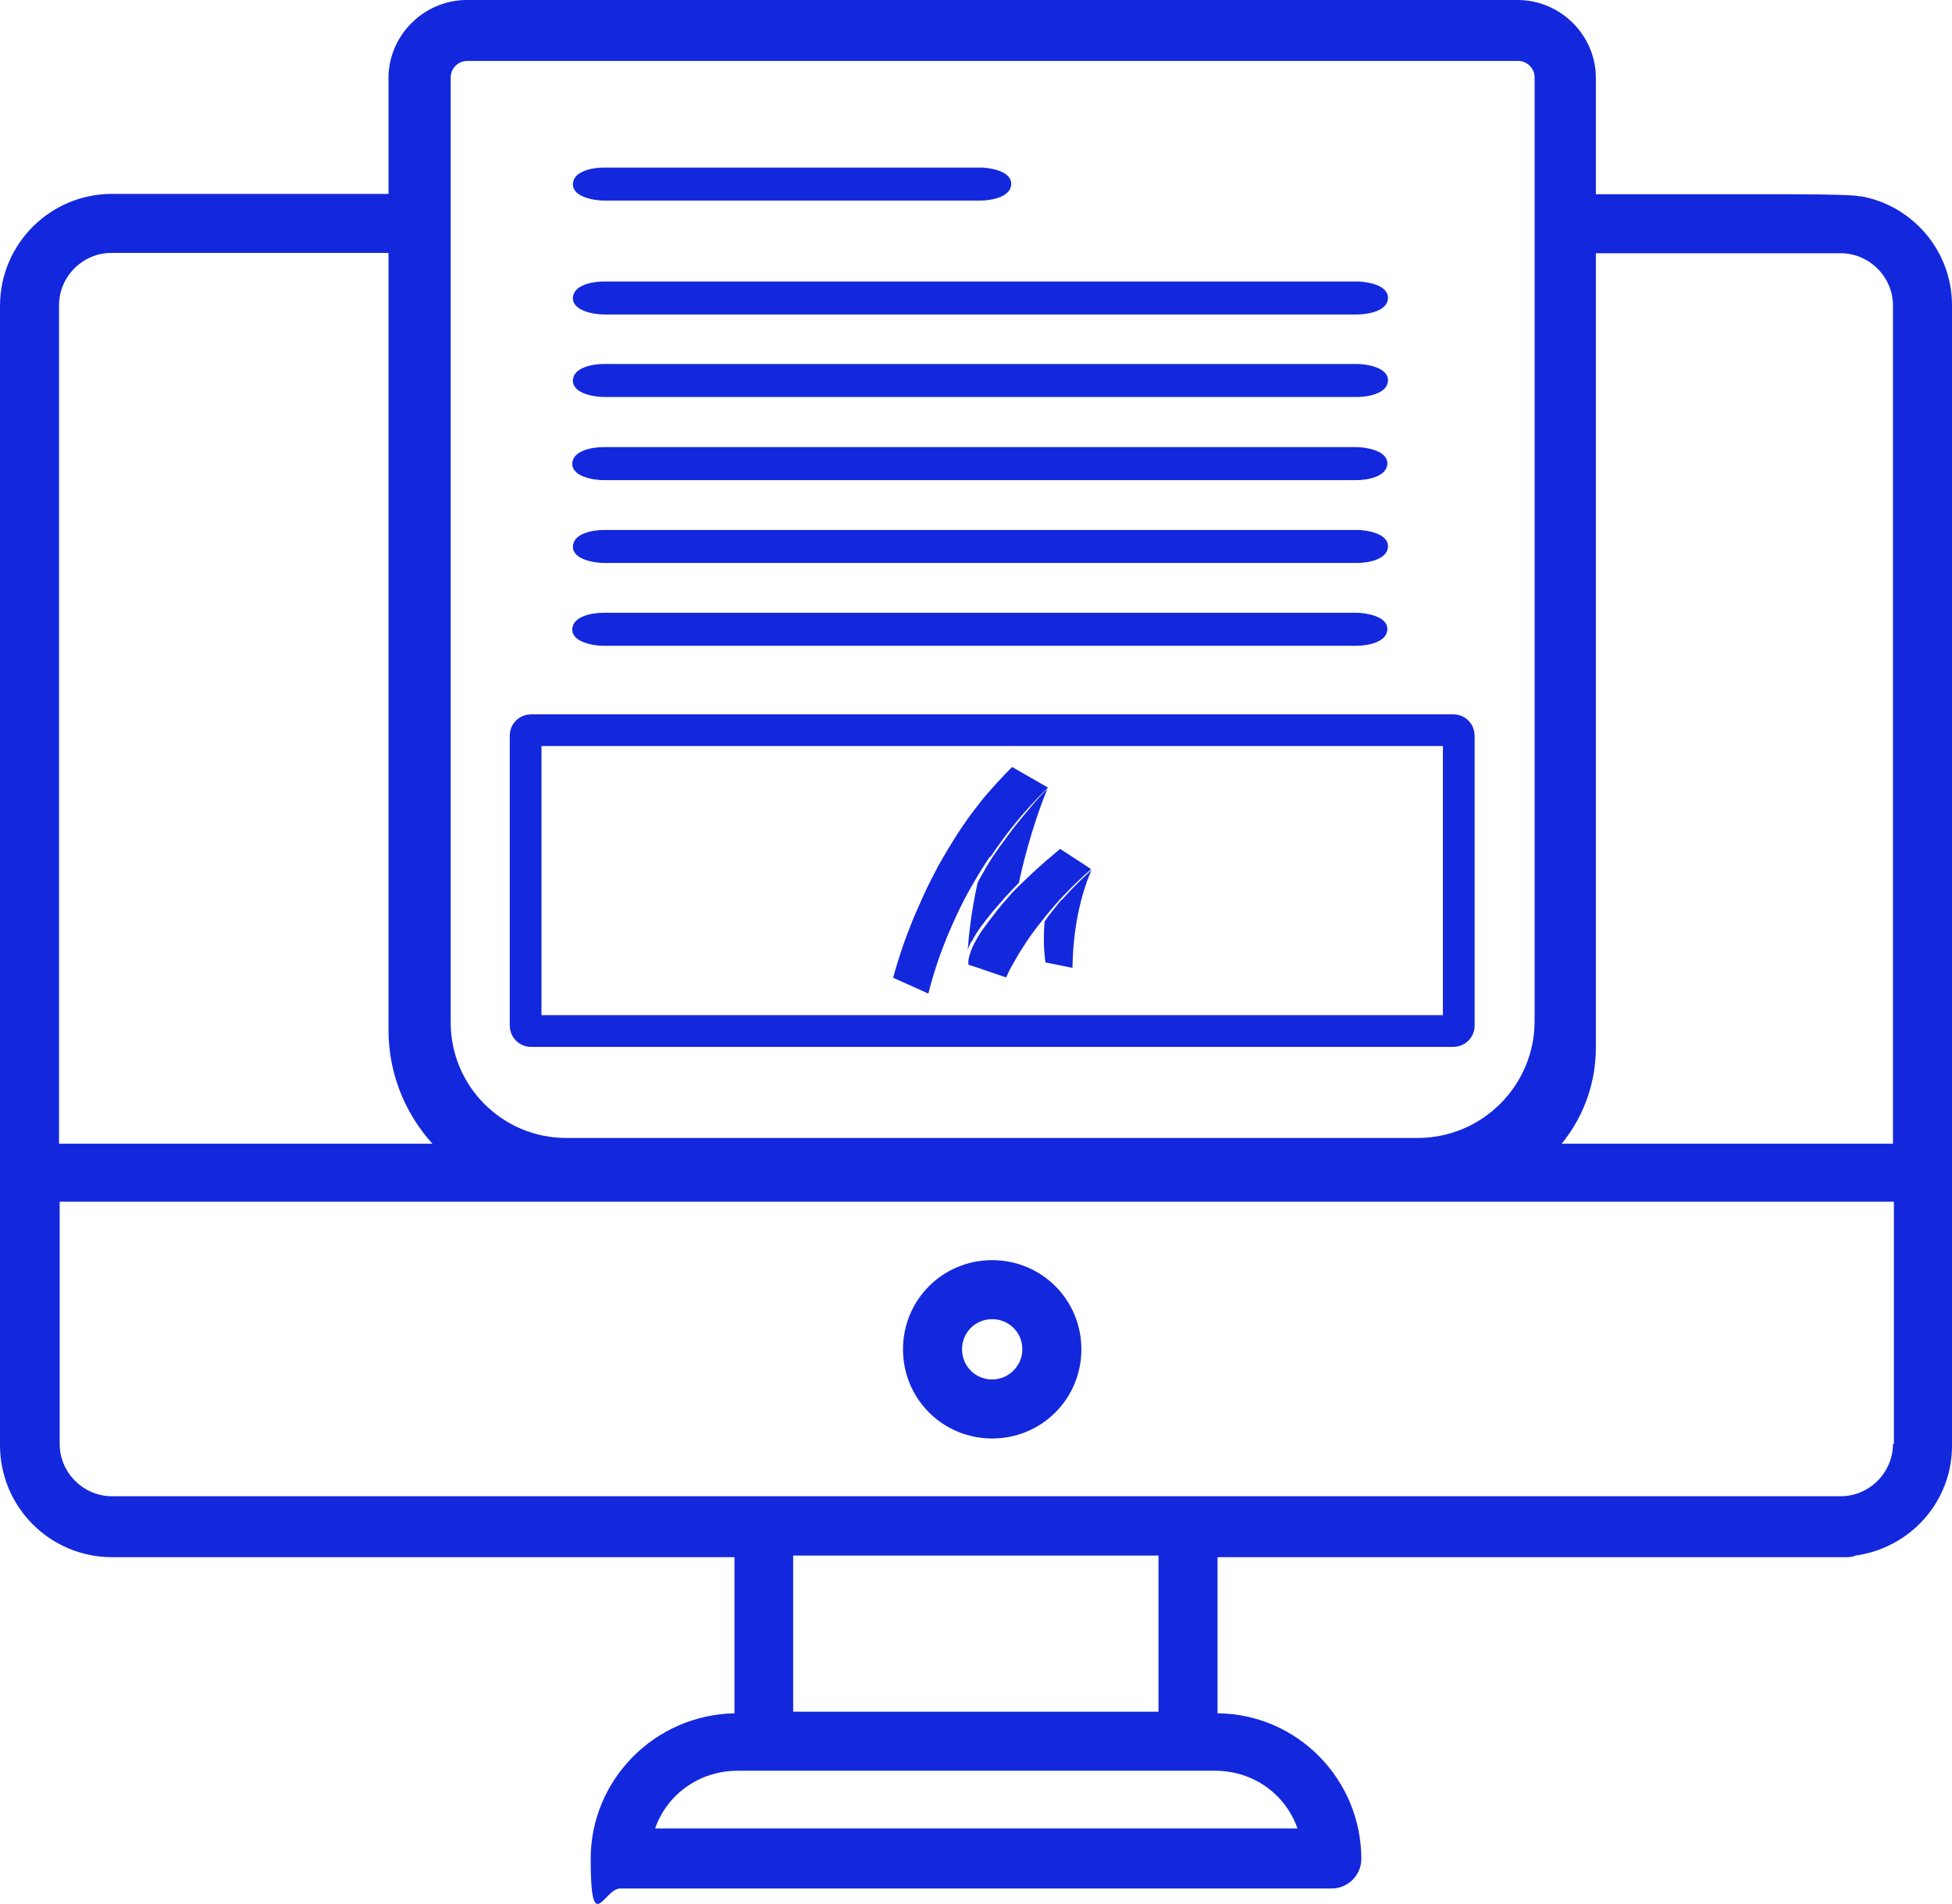
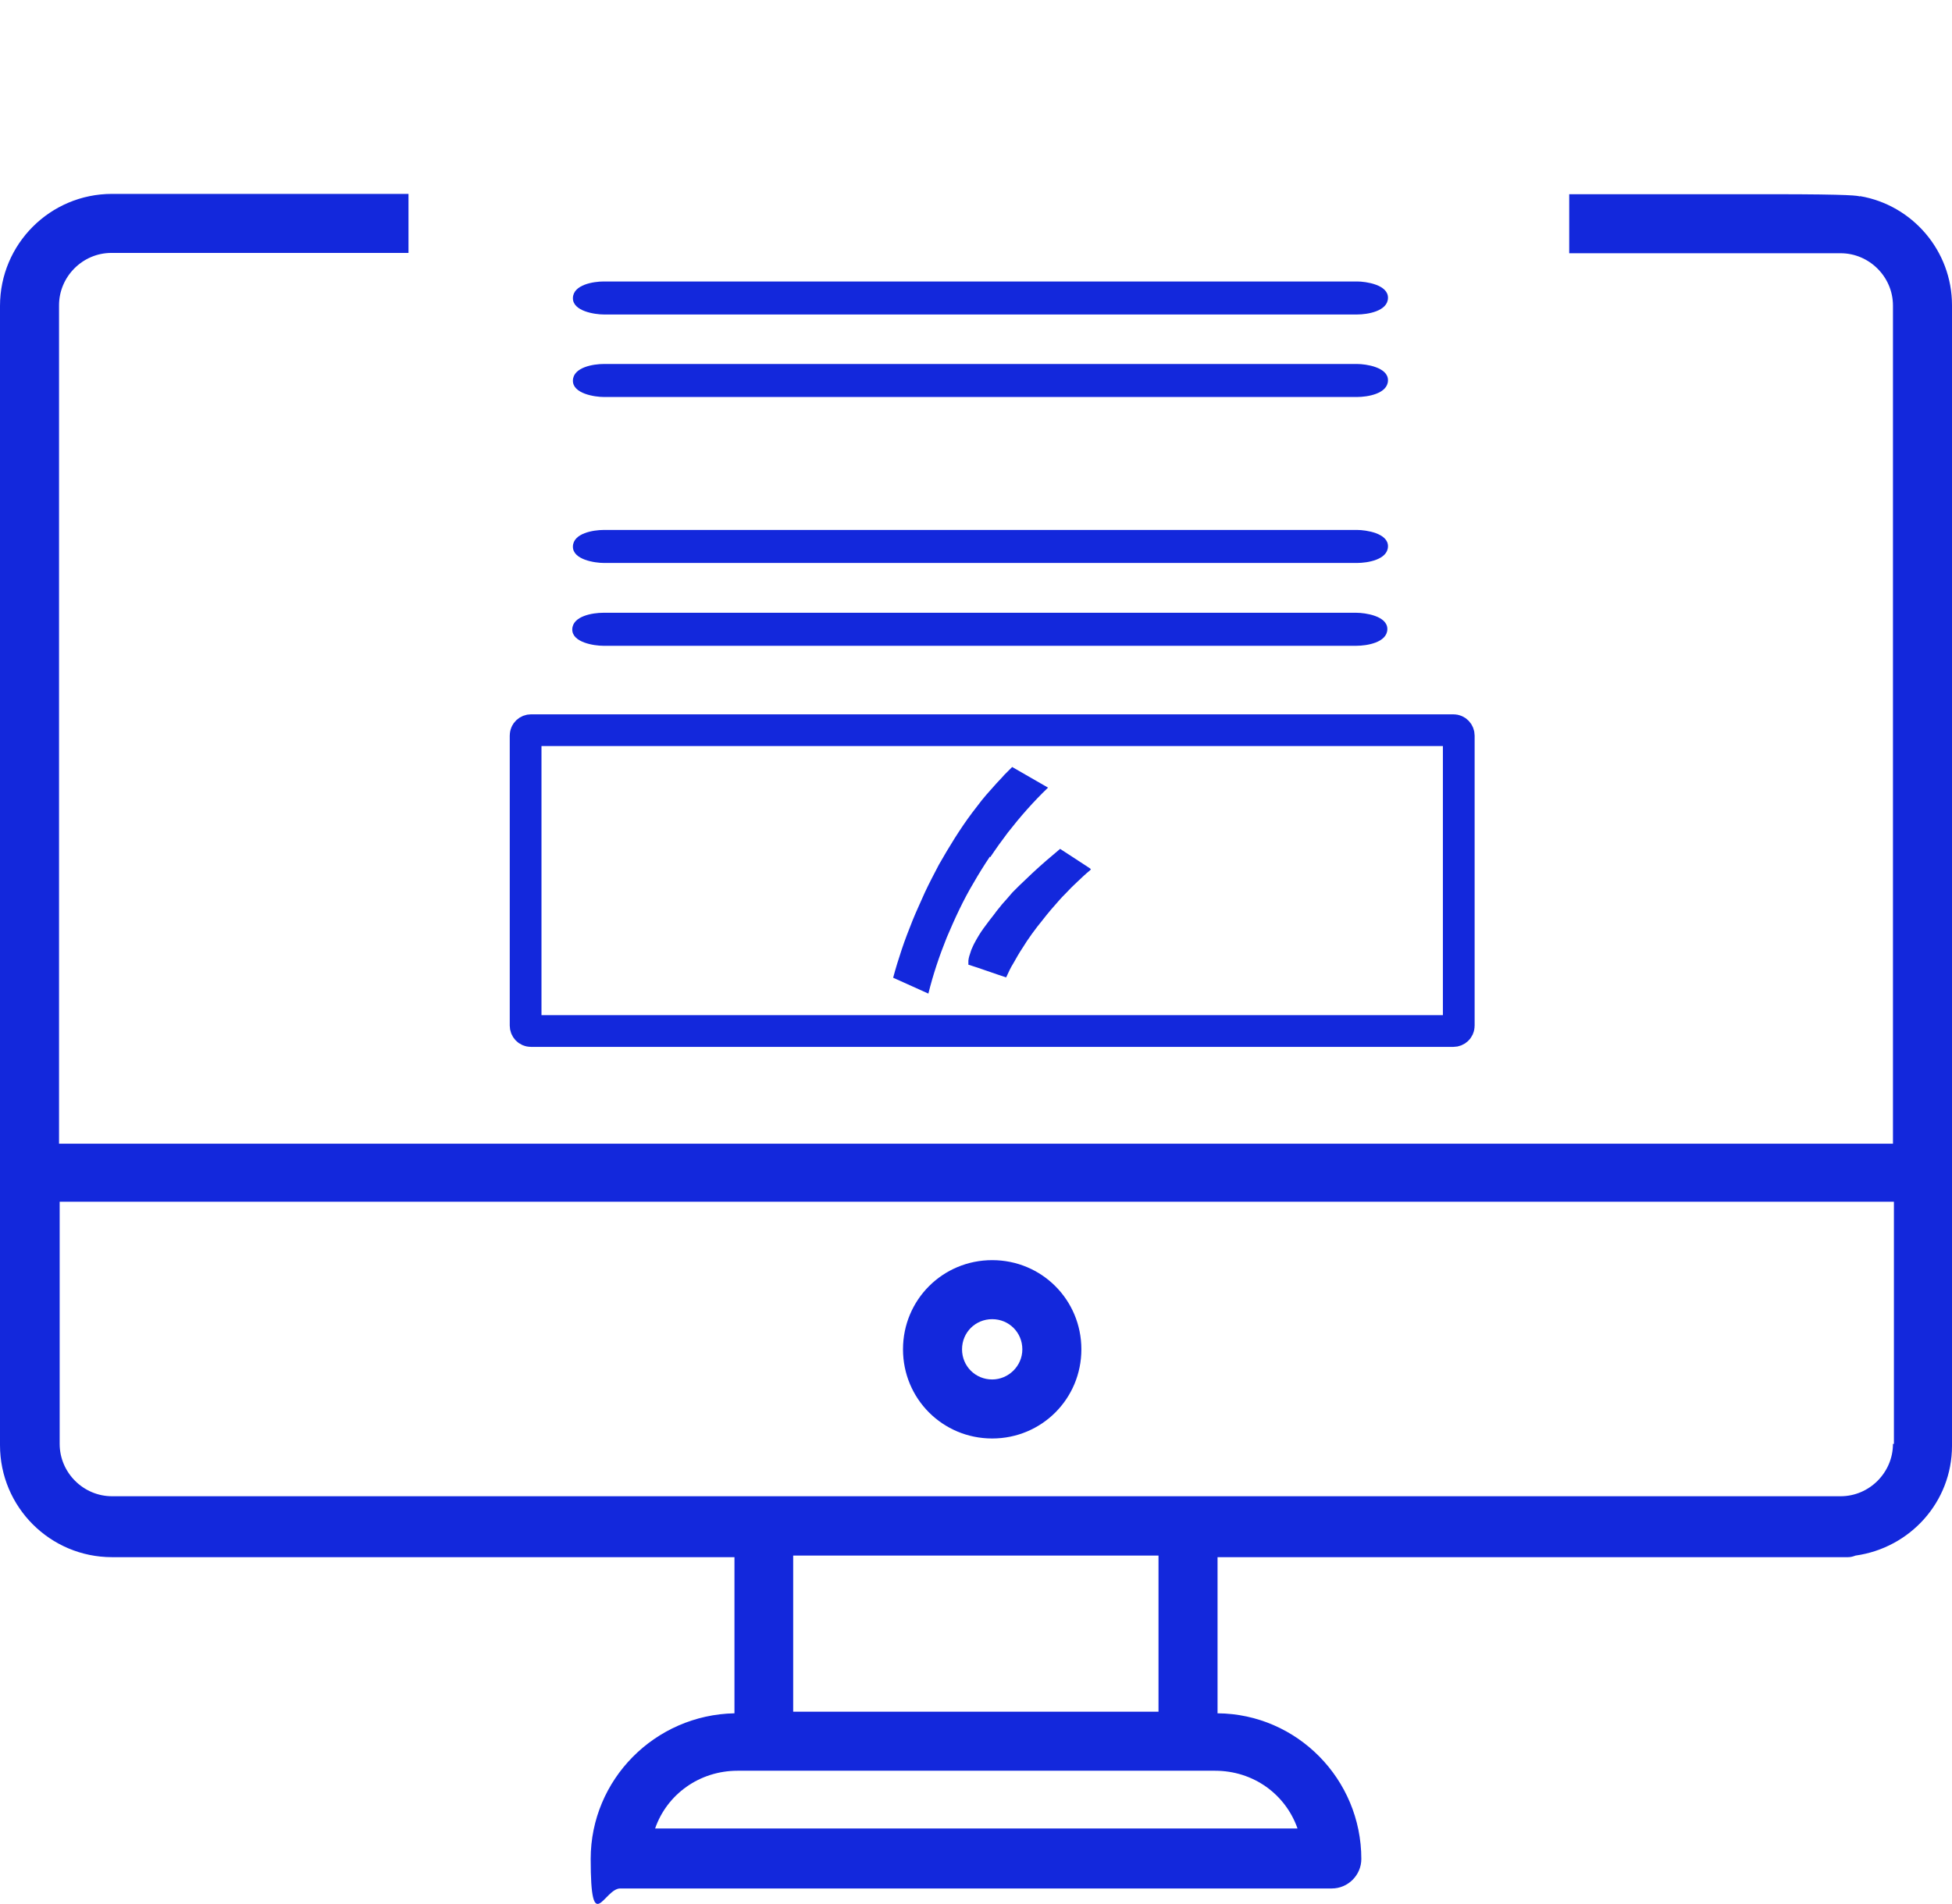
<svg xmlns="http://www.w3.org/2000/svg" version="1.1" viewBox="0 0 615 600">
  <defs>
    <style> .cls-1, .cls-2 { fill: none; } .cls-3 { fill: #1328dc; } .cls-2 { stroke: #1328dc; stroke-miterlimit: 10; stroke-width: 10px; } </style>
  </defs>
  <g>
    <g id="Laag_1">
      <g id="Laag_1-2" data-name="Laag_1">
        <g id="Laag_1-2">
          <g id="Laag_2">
            <g>
              <g id="Layer_1">
                <g>
                  <path class="cls-1" d="M374.3,558.2h-142.1c-11.8,0-22,7.7-26,18.2h202.3c-3.7-10.7-13.9-18.2-26-18.2h-8.4.2,0Z" />
                  <path class="cls-1" d="M312.6,415.8c-5.3,0-9.5,4.2-9.5,9.5s4.2,9.5,9.5,9.5,9.5-4.2,9.5-9.5-4.4-9.5-9.5-9.5Z" />
                  <rect class="cls-1" x="249.9" y="490.1" width="115.1" height="49.2" />
-                   <path class="cls-1" d="M93.3,378.8H18.6v76.3c0,9,7.4,16.5,16.5,16.5h544.9c9,0,16.5-7.4,16.5-16.5v-76.3H93.3ZM312.6,453.2c-15.6,0-28.1-12.5-28.1-28.1s12.5-28.1,28.1-28.1,28.1,12.5,28.1,28.1-12.5,28.1-28.1,28.1Z" />
+                   <path class="cls-1" d="M93.3,378.8H18.6v76.3c0,9,7.4,16.5,16.5,16.5h544.9c9,0,16.5-7.4,16.5-16.5v-76.3H93.3ZM312.6,453.2c-15.6,0-28.1-12.5-28.1-28.1Z" />
                  <path class="cls-3" d="M586,61.9c-.9-.2-1.8-.7-27.7-.7h-63.9v18.6h85.5c9,0,16.5,7.4,16.5,16.5v264.1H18.6V96.2c0-9,7.4-16.5,16.5-16.5h93.6v-18.6H35.3C15.8,61.1,0,76.9,0,96.4v359c0,19.5,15.8,35.3,35.3,35.3h196.1v49.2c-25.1.5-45.3,20.9-45.3,45.9s4.2,9.3,9.3,9.3h224.2c5.1,0,9.3-4.2,9.3-9.3,0-25.1-20.2-45.7-45.3-45.9v-49.2h198.6c.9,0,1.6-.2,2.4-.5,17.2-2.4,30.4-16.9,30.4-34.6V96.2c0-17.2-12.5-31.6-29-34.4h0ZM408.7,576.2h-202.3c3.7-10.7,13.9-18.2,26-18.2h150.4c12.1,0,22.2,7.4,26,18.2h-.1,0ZM249.9,539.4v-49.2h115.1v49.2h-115.1ZM596.4,455c0,9-7.4,16.5-16.5,16.5H35.3c-9,0-16.5-7.4-16.5-16.5v-76.3h577.9v76.3h-.3Z" />
                  <path class="cls-3" d="M312.6,397.1c-15.6,0-28.1,12.5-28.1,28.1s12.5,28.1,28.1,28.1,28.1-12.5,28.1-28.1-12.5-28.1-28.1-28.1ZM312.6,434.7c-5.3,0-9.5-4.2-9.5-9.5s4.2-9.5,9.5-9.5,9.5,4.2,9.5,9.5-4.4,9.5-9.5,9.5Z" />
                </g>
              </g>
              <path class="cls-2" d="M167.3,230.1h290.6c1,0,1.7.8,1.7,1.7v91.4c0,1-.8,1.7-1.7,1.7H167.3c-1,0-1.7-.8-1.7-1.7v-91.4c0-1,.8-1.7,1.7-1.7h0Z" />
              <path class="cls-3" d="M190.2,125.1h237.4c3.2,0,9.6-1,9.7-5.2s-7-5.2-9.7-5.2h-237.4c-3.2,0-9.6,1-9.7,5.2s7,5.2,9.7,5.2h0Z" />
              <path class="cls-3" d="M190.2,99.1h237.4c3.2,0,9.6-1,9.7-5.2s-7-5.2-9.7-5.2h-237.4c-3.2,0-9.6,1-9.7,5.2s7,5.2,9.7,5.2h0Z" />
-               <path class="cls-3" d="M190.2,63.2h118.7c3.2,0,9.6-1,9.7-5.2s-7-5.2-9.7-5.2h-118.7c-3.2,0-9.6,1-9.7,5.2s7,5.2,9.7,5.2h0Z" />
-               <path class="cls-3" d="M190,151.3h237.4c3.2,0,9.6-1,9.7-5.2s-7-5.2-9.7-5.2h-237.4c-3.2,0-9.6,1-9.7,5.2s7,5.2,9.7,5.2h0Z" />
              <path class="cls-3" d="M190.2,177.4h237.4c3.2,0,9.6-1,9.7-5.2s-7-5.2-9.7-5.2h-237.4c-3.2,0-9.6,1-9.7,5.2s7,5.2,9.7,5.2h0Z" />
              <path class="cls-3" d="M190,203.5h237.4c3.2,0,9.6-1,9.7-5.2s-7-5.2-9.7-5.2h-237.4c-3.2,0-9.6,1-9.7,5.2s7,5.2,9.7,5.2h0Z" />
-               <path class="cls-3" d="M478.2,0H147.1c-13.5,0-24.7,11.1-24.7,24.6v300c0,29.5,24.2,53.6,53.7,53.6h278.6c26.5,0,48.1-21.5,48.1-48.1V24.6c0-13.5-11.1-24.6-24.7-24.6h.1ZM446.5,358.6H178.4c-20.1,0-36.4-16.3-36.4-36.4V24.4c0-2.9,2.4-5.2,5.2-5.2h331.1c2.9,0,5.2,2.4,5.2,5.2v297.3c0,20.4-16.5,36.9-36.9,36.9h-.1Z" />
            </g>
          </g>
          <g>
-             <path class="cls-3" d="M306.1,296.8c.9-1.7,1.9-3.4,3.1-5s2.4-3.1,3.6-4.6c.6-.7,1.2-1.4,1.9-2.2.7-.7,1.3-1.4,1.9-2.2l2-2.1,2-2.1c.1-.1.3-.2.4-.4,3.5-16.1,7.9-27,9-29.6-1,.9-1.9,1.9-2.9,3l-.8.9-.8.9c-.5.6-1,1.2-1.5,1.8-2.1,2.5-4.1,4.9-6,7.5l-1.4,1.9c-.5.6-.9,1.3-1.4,1.9l-.7,1-.7,1-1.3,1.9-1.3,2.1c-.4.7-.8,1.3-1.2,2.1-.7,1.1-1.4,2.4-2,3.6-2.1,9.6-2.8,16.9-3.1,21.1.1-.4.3-.8.5-1.3.2-.4.4-.9.6-1.3h.2-.1Z" />
            <path class="cls-3" d="M312,270.1l1.3-1.9.7-1,.7-1c.5-.6.9-1.3,1.4-1.9l1.4-1.9c3.9-5,8.1-9.8,12.7-14.2l-11.3-6.5-1.7,1.7-.8.8-.8.9-1.6,1.7-1.6,1.8-.8.9-.8.9c-.5.6-1,1.2-1.5,1.8-1,1.3-2,2.6-3,3.9-3.9,5.2-7.3,10.8-10.5,16.4-1.5,2.9-3,5.7-4.4,8.7-1.3,3-2.7,5.9-3.9,8.9-1.2,3-2.4,6.1-3.4,9.1s-1.9,5.9-2.7,8.9l11.1,5c1.5-6.1,3.5-12,5.8-17.7,2.5-5.9,5.2-11.8,8.5-17.3,1.6-2.8,3.3-5.5,5.1-8.2h0v.2Z" />
            <polygon class="cls-3" points="319.1 241.6 319.1 241.7 319.1 241.7 319.1 241.7 319.1 241.6" />
-             <path class="cls-3" d="M334.3,283.7c-.6.7-1.1,1.3-1.7,2.1l-.8,1-.8,1c-.6.7-1.1,1.4-1.6,2.2-.1.1-.2.3-.3.4-.6,7.4.2,12.3.3,12.9l8.5,1.7c.2-17.3,4.9-28.4,6-30.8-1.2,1-4.9,4.4-9.3,9.3h-.2v.2Z" />
            <path class="cls-3" d="M343.5,273.7l-2.9-1.9h0l-6.6-4.3h0c-3,2.5-5.8,4.9-8.7,7.6-1.4,1.3-2.8,2.7-4.2,4l-2.1,2.1-1.9,2.2c-.6.7-1.3,1.4-1.9,2.2s-1.2,1.4-1.8,2.3c-1.2,1.5-2.4,3.1-3.5,4.6s-2.1,3.2-3,4.9c-.2.4-.4.8-.6,1.3-.2.4-.4.9-.5,1.3-.3.9-.6,1.7-.7,2.7v1.3l2.8.9,3.2,1.1,3.2,1.1,2.7.9c.7-1.5,1.4-3.1,2.3-4.5.9-1.6,1.8-3.2,2.8-4.7,1.9-3.1,4.1-6.1,6.4-8.9,1.7-2.2,3.5-4.3,5.3-6.3.6-.7,1.2-1.3,1.8-1.9,1.2-1.3,2.6-2.7,3.9-3.9,1.3-1.2,2.6-2.5,4-3.6h0l.2-.4h-.2Z" />
          </g>
        </g>
      </g>
    </g>
  </g>
</svg>